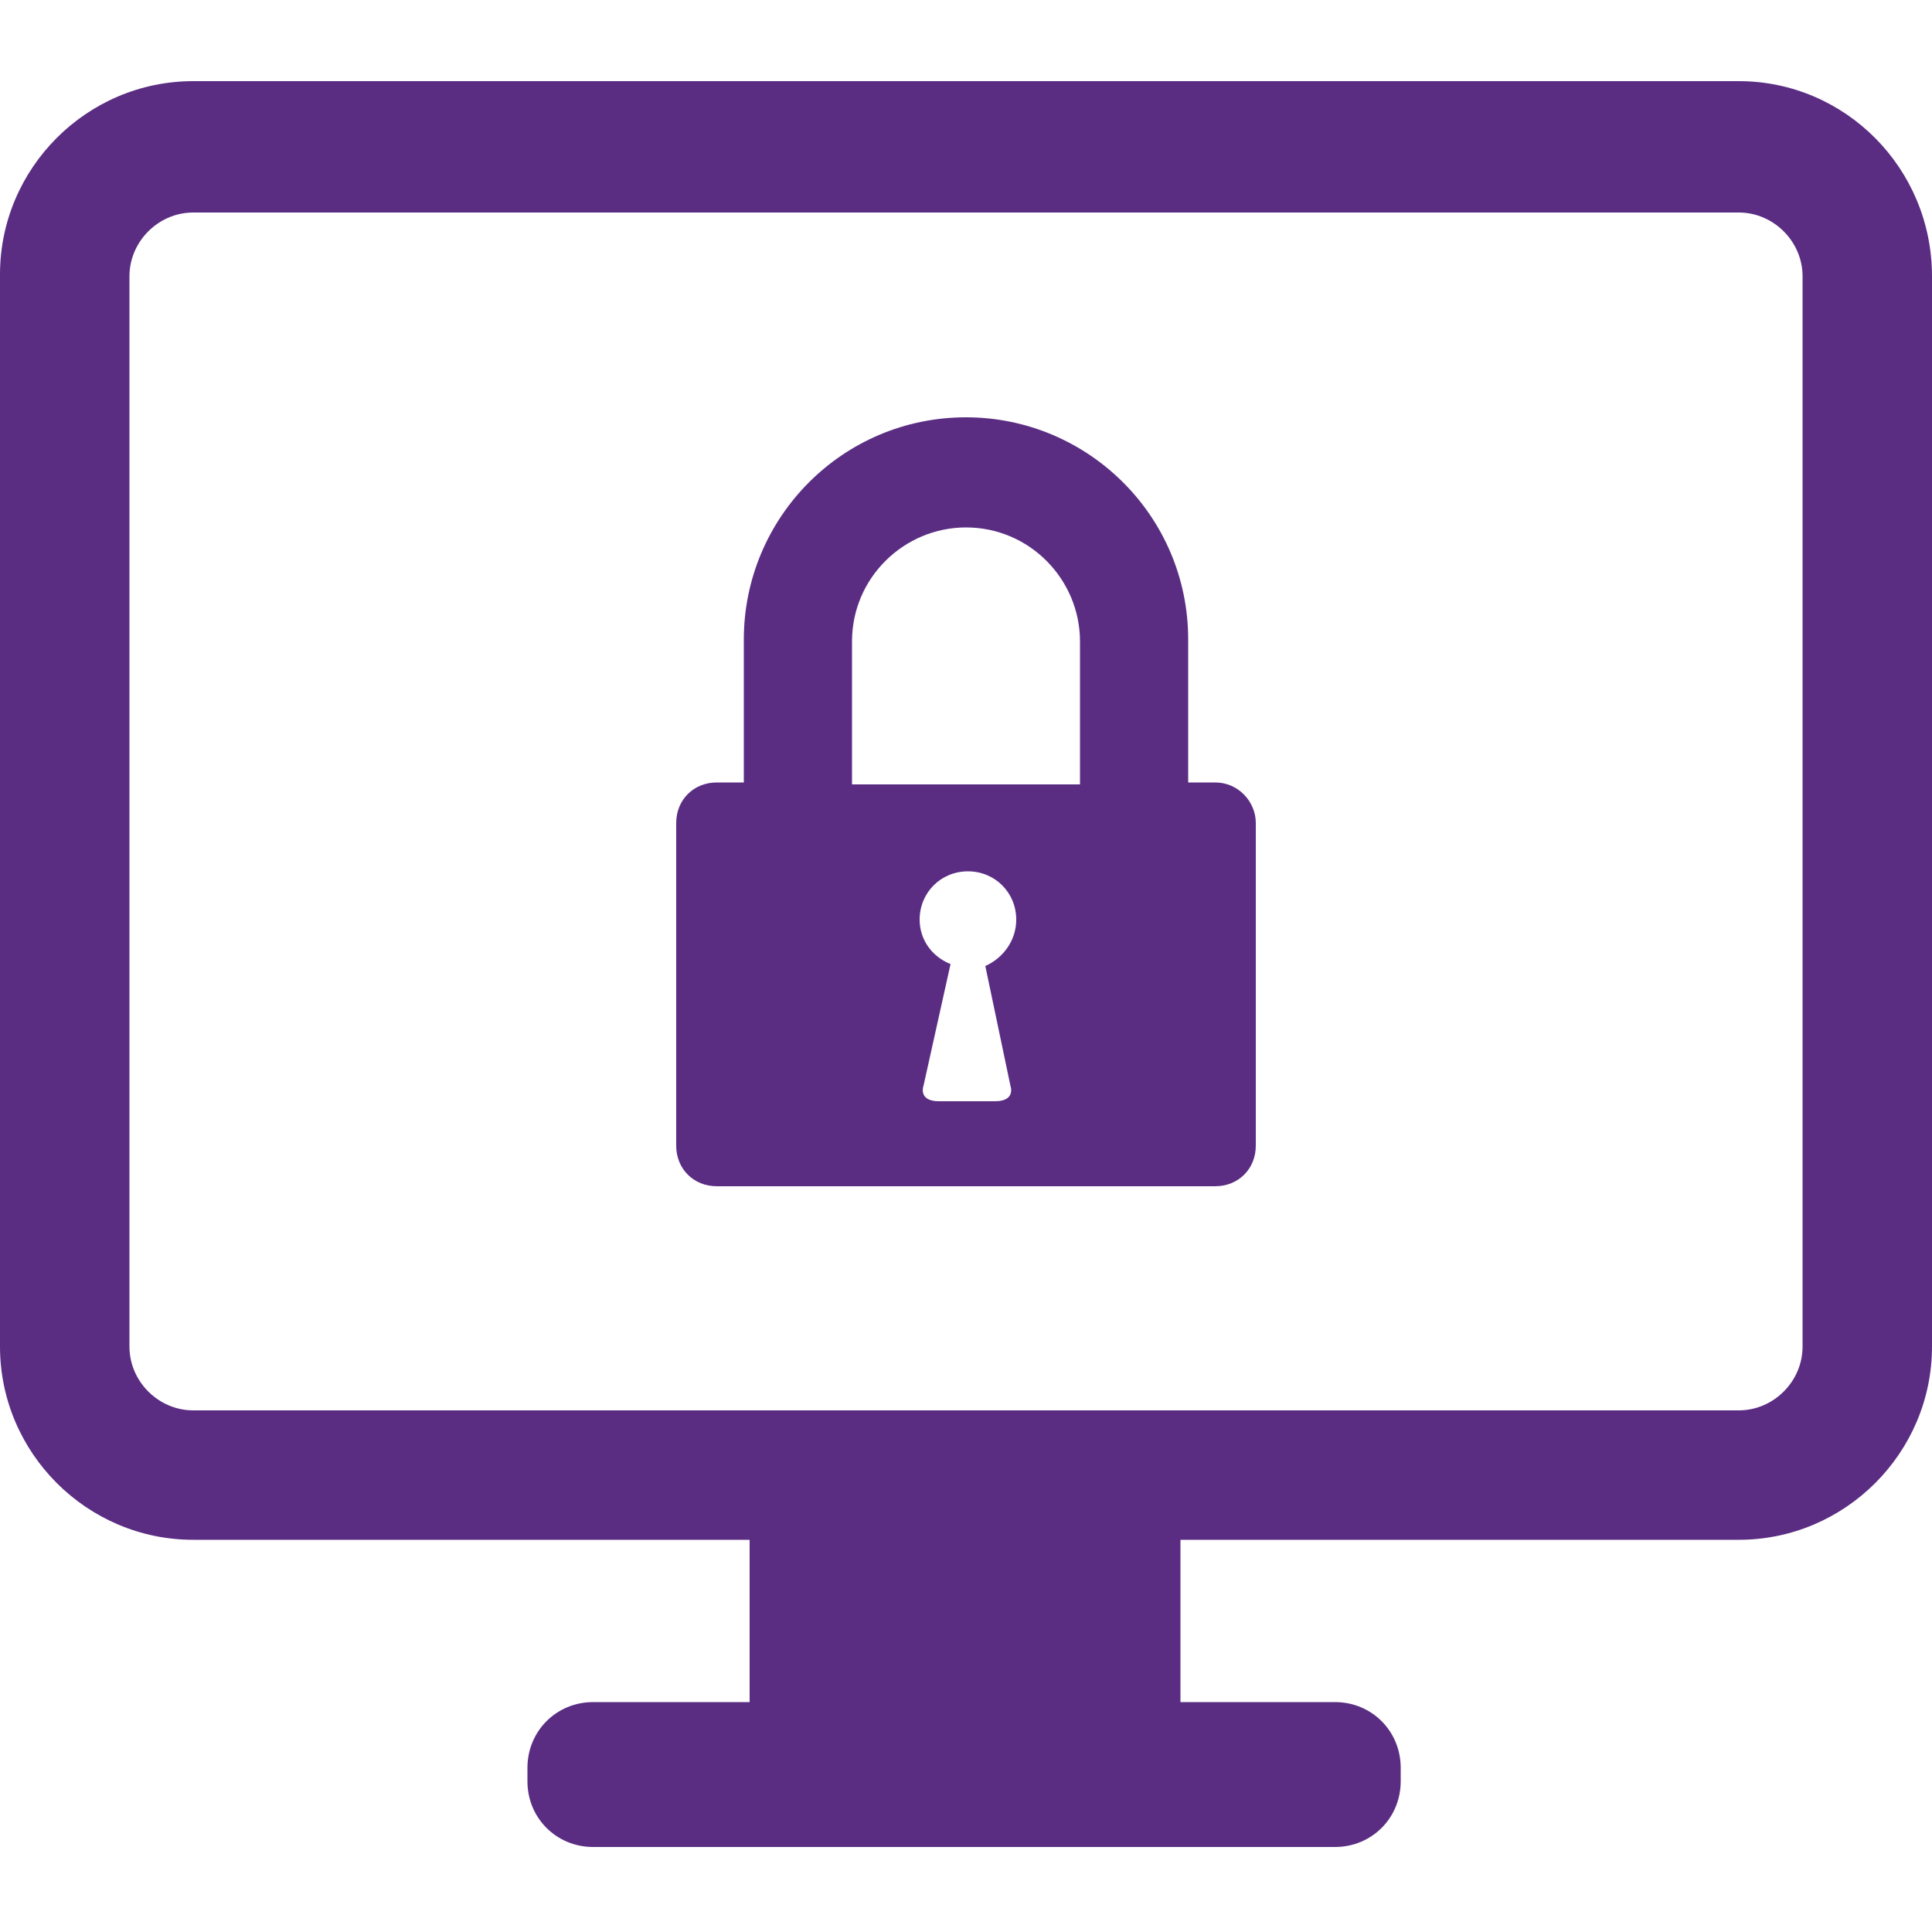
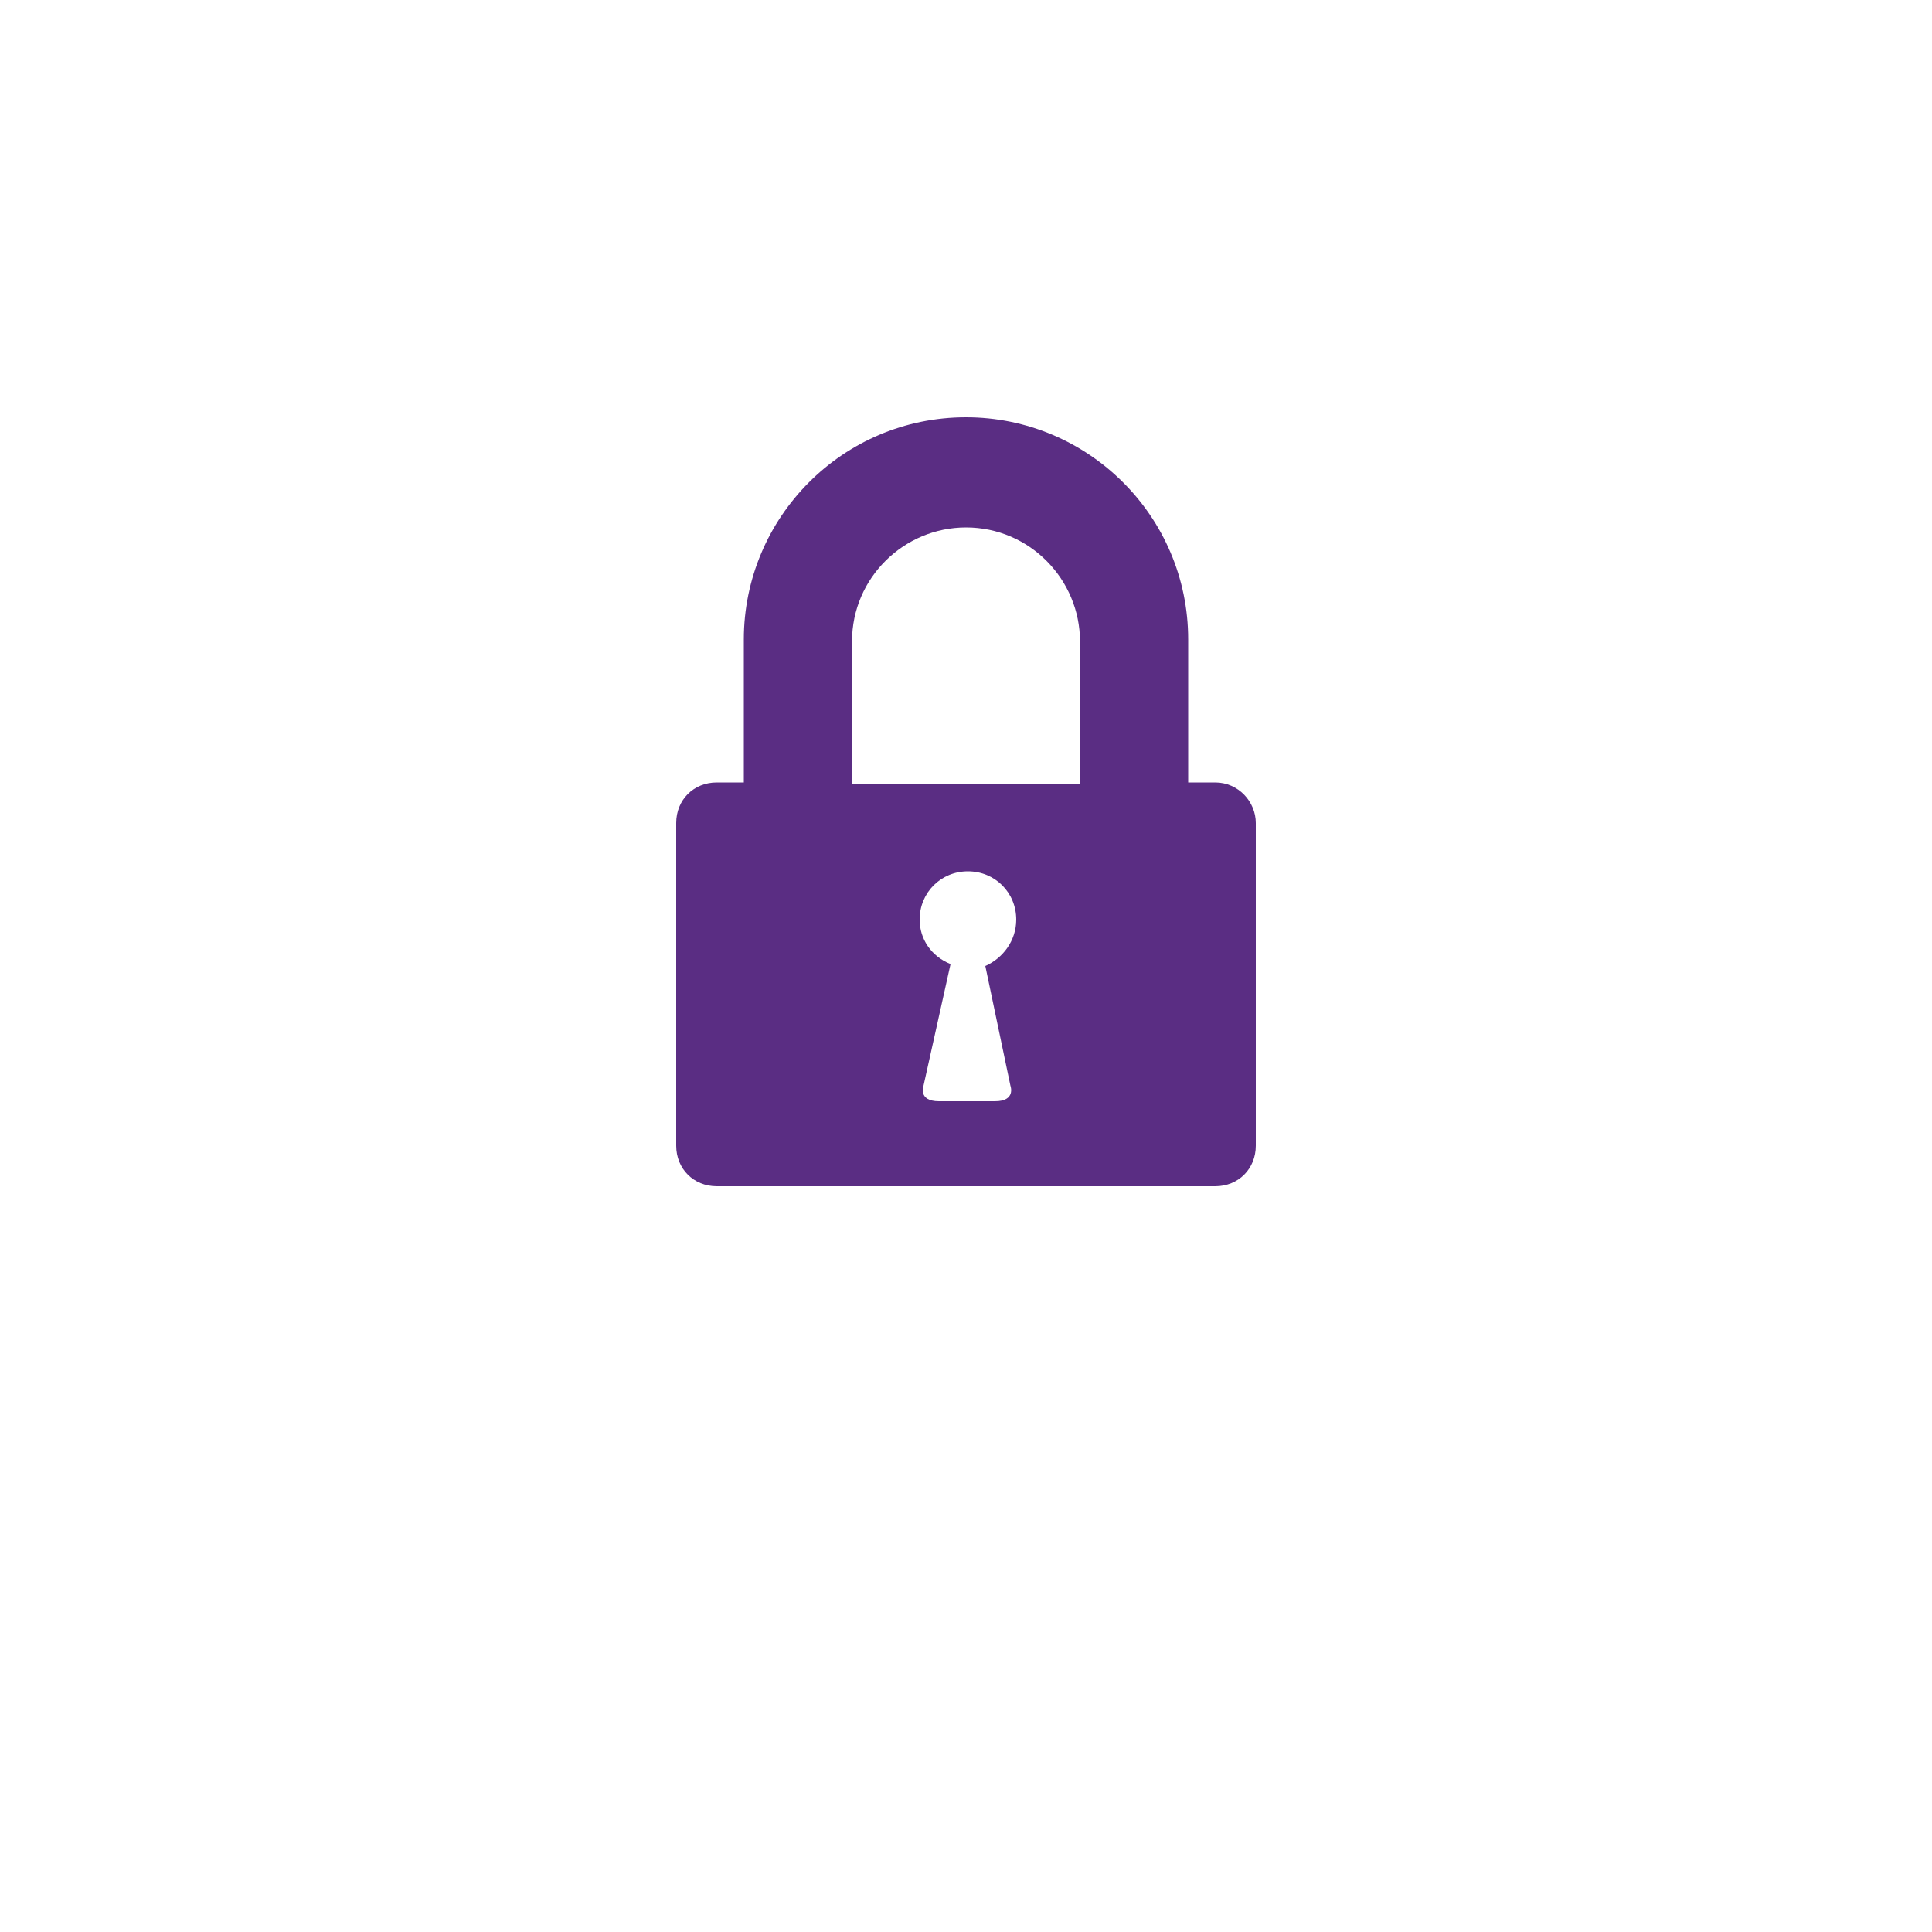
<svg xmlns="http://www.w3.org/2000/svg" width="42px" height="42px" viewBox="0 0 100 100" fill="none">
-   <path class="st0" d="M93.3,69.7c0,1.8-1.5,3.3-3.3,3.3H10c-1.8,0-3.3-1.5-3.3-3.3V14.3c0-1.8,1.5-3.3,3.3-3.3h80   c1.8,0,3.3,1.5,3.3,3.3V69.7z M90,4.2H10c-5.5,0-10,4.5-10,10v55.5c0,5.5,4.5,10,10,10h23.1h5.7v8.4h-8.1c-1.9,0-3.4,1.5-3.4,3.4   v0.7c0,1.9,1.5,3.4,3.4,3.4h15.4h7.4h15.6c1.9,0,3.4-1.5,3.4-3.4v-0.7c0-1.9-1.5-3.4-3.4-3.4h-8v-8.4h5.7H90c5.5,0,10-4.5,10-10   V14.3C100,8.7,95.5,4.2,90,4.2" fill="#5a2d83" />
  <path class="st0" d="M55.9,33.6v7H44.1v-7h0c0-0.1,0-0.2,0-0.4c0-3.3,2.7-5.9,5.9-5.9c3.3,0,5.9,2.7,5.9,5.9   C55.9,33.3,55.9,33.5,55.9,33.6L55.9,33.6z M52.3,56.2c0,0,0.3,0.8-0.8,0.8h-1.4H50h-1.4c-1.1,0-0.8-0.8-0.8-0.8l1.4-6.3   c-1-0.4-1.6-1.3-1.6-2.3c0-1.4,1.1-2.5,2.5-2.5c1.4,0,2.5,1.1,2.5,2.5c0,1.1-0.7,2-1.6,2.4L52.3,56.2z M62.9,40.5h-1.4v-7h0   c0-0.1,0-0.2,0-0.4c0-6.4-5.2-11.5-11.5-11.5c-6.4,0-11.5,5.2-11.5,11.5c0,0.1,0,0.2,0,0.4h0v7h-1.4c-1.2,0-2.1,0.9-2.1,2.1v16.7   c0,1.2,0.9,2.1,2.1,2.1h25.8c1.2,0,2.1-0.9,2.1-2.1V42.6C65,41.5,64.1,40.5,62.9,40.5" fill="#5a2d83" />
</svg>